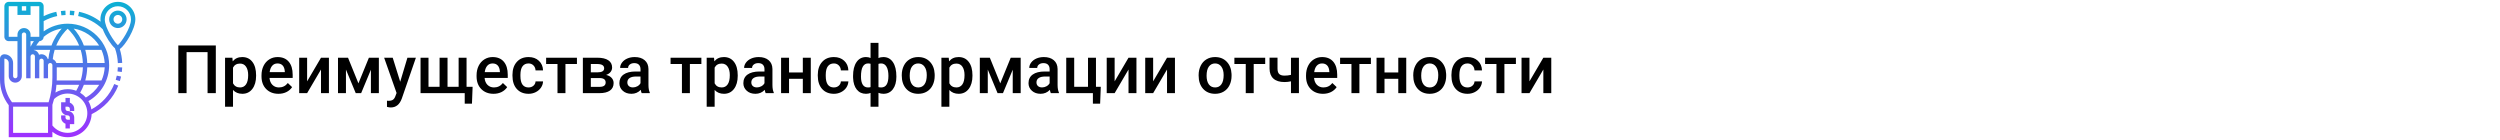
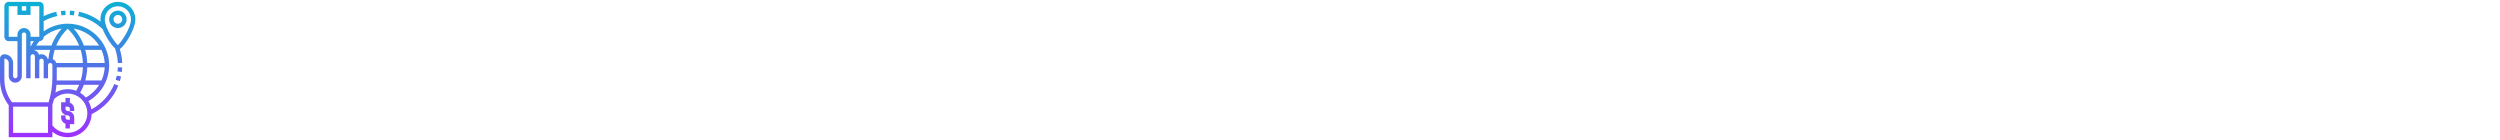
<svg xmlns="http://www.w3.org/2000/svg" width="1342" height="75" viewBox="0 0 1342 75" fill="none">
-   <rect width="1342" height="75" fill="white" />
-   <path d="M115.852 50H111.422V27.992H100.154V50H95.725V24.406H115.852V50ZM137.473 40.684C137.473 43.625 136.805 45.975 135.469 47.732C134.133 49.478 132.34 50.352 130.09 50.352C128.004 50.352 126.334 49.666 125.08 48.295V57.312H120.809V30.98H124.746L124.922 32.914C126.176 31.391 127.881 30.629 130.037 30.629C132.357 30.629 134.174 31.496 135.486 33.23C136.811 34.953 137.473 37.35 137.473 40.42V40.684ZM133.219 40.315C133.219 38.416 132.838 36.91 132.076 35.797C131.326 34.684 130.248 34.127 128.842 34.127C127.096 34.127 125.842 34.848 125.08 36.289V44.727C125.854 46.203 127.119 46.941 128.877 46.941C130.236 46.941 131.297 46.397 132.059 45.307C132.832 44.205 133.219 42.541 133.219 40.315ZM149.479 50.352C146.771 50.352 144.574 49.502 142.887 47.803C141.211 46.092 140.373 43.818 140.373 40.982V40.455C140.373 38.557 140.736 36.863 141.463 35.375C142.201 33.875 143.232 32.709 144.557 31.877C145.881 31.045 147.357 30.629 148.986 30.629C151.576 30.629 153.574 31.455 154.98 33.107C156.398 34.76 157.107 37.098 157.107 40.121V41.844H144.68C144.809 43.414 145.33 44.656 146.244 45.57C147.17 46.484 148.33 46.941 149.725 46.941C151.682 46.941 153.275 46.15 154.506 44.568L156.809 46.766C156.047 47.902 155.027 48.787 153.75 49.42C152.484 50.041 151.061 50.352 149.479 50.352ZM148.969 34.057C147.797 34.057 146.848 34.467 146.121 35.287C145.406 36.107 144.949 37.25 144.75 38.715H152.889V38.398C152.795 36.969 152.414 35.891 151.746 35.164C151.078 34.426 150.152 34.057 148.969 34.057ZM172.312 30.98H176.566V50H172.312V37.309L164.859 50H160.605V30.98H164.859V43.672L172.312 30.98ZM192.404 44.744L198.029 30.98H203.373V50H199.102V37.414L193.863 50H190.963L185.707 37.344V50H181.436V30.98H186.814L192.404 44.744ZM214.834 43.883L218.701 30.98H223.254L215.695 52.883C214.535 56.082 212.566 57.682 209.789 57.682C209.168 57.682 208.482 57.576 207.732 57.365V54.06L208.541 54.113C209.619 54.113 210.428 53.914 210.967 53.516C211.518 53.129 211.951 52.473 212.268 51.547L212.883 49.912L206.203 30.98H210.809L214.834 43.883ZM230.021 30.98V46.59H235.963V30.98H240.234V46.59H246.193V30.98H250.447V46.59H253.699L253.348 55.643H249.463V50H225.75V30.98H230.021ZM264.932 50.352C262.225 50.352 260.027 49.502 258.34 47.803C256.664 46.092 255.826 43.818 255.826 40.982V40.455C255.826 38.557 256.189 36.863 256.916 35.375C257.654 33.875 258.686 32.709 260.01 31.877C261.334 31.045 262.811 30.629 264.439 30.629C267.029 30.629 269.027 31.455 270.434 33.107C271.852 34.76 272.561 37.098 272.561 40.121V41.844H260.133C260.262 43.414 260.783 44.656 261.697 45.57C262.623 46.484 263.783 46.941 265.178 46.941C267.135 46.941 268.729 46.15 269.959 44.568L272.262 46.766C271.5 47.902 270.48 48.787 269.203 49.42C267.938 50.041 266.514 50.352 264.932 50.352ZM264.422 34.057C263.25 34.057 262.301 34.467 261.574 35.287C260.859 36.107 260.402 37.25 260.203 38.715H268.342V38.398C268.248 36.969 267.867 35.891 267.199 35.164C266.531 34.426 265.605 34.057 264.422 34.057ZM283.705 46.941C284.771 46.941 285.656 46.631 286.359 46.01C287.062 45.389 287.438 44.621 287.484 43.707H291.51C291.463 44.891 291.094 45.998 290.402 47.029C289.711 48.049 288.773 48.857 287.59 49.455C286.406 50.053 285.129 50.352 283.758 50.352C281.098 50.352 278.988 49.49 277.43 47.768C275.871 46.045 275.092 43.666 275.092 40.631V40.191C275.092 37.297 275.865 34.982 277.412 33.248C278.959 31.502 281.068 30.629 283.74 30.629C286.002 30.629 287.842 31.291 289.26 32.615C290.689 33.928 291.439 35.656 291.51 37.801H287.484C287.438 36.711 287.062 35.815 286.359 35.111C285.668 34.408 284.783 34.057 283.705 34.057C282.322 34.057 281.256 34.56 280.506 35.568C279.756 36.565 279.375 38.082 279.363 40.121V40.807C279.363 42.869 279.732 44.41 280.471 45.43C281.221 46.438 282.299 46.941 283.705 46.941ZM309.703 34.373H303.533V50H299.262V34.373H293.162V30.98H309.703V34.373ZM312.885 50V30.98H320.602C323.203 30.98 325.184 31.438 326.543 32.352C327.902 33.254 328.582 34.555 328.582 36.254C328.582 37.133 328.307 37.924 327.756 38.627C327.217 39.318 326.414 39.852 325.348 40.227C326.59 40.484 327.574 41.006 328.301 41.791C329.027 42.576 329.391 43.502 329.391 44.568C329.391 46.338 328.734 47.685 327.422 48.611C326.121 49.537 324.246 50 321.797 50H312.885ZM317.156 41.897V46.625H321.832C324.023 46.625 325.119 45.84 325.119 44.27C325.119 42.688 324.006 41.897 321.779 41.897H317.156ZM317.156 38.838H320.672C323.098 38.838 324.311 38.123 324.311 36.693C324.311 35.193 323.162 34.42 320.865 34.373H317.156V38.838ZM344.455 50C344.268 49.637 344.104 49.045 343.963 48.225C342.604 49.643 340.939 50.352 338.971 50.352C337.061 50.352 335.502 49.807 334.295 48.717C333.088 47.627 332.484 46.279 332.484 44.674C332.484 42.647 333.234 41.094 334.734 40.016C336.246 38.926 338.402 38.381 341.203 38.381H343.822V37.133C343.822 36.148 343.547 35.363 342.996 34.777C342.445 34.18 341.607 33.881 340.482 33.881C339.51 33.881 338.713 34.127 338.092 34.619C337.471 35.1 337.16 35.715 337.16 36.465H332.889C332.889 35.422 333.234 34.449 333.926 33.547C334.617 32.633 335.555 31.918 336.738 31.402C337.934 30.887 339.264 30.629 340.729 30.629C342.955 30.629 344.73 31.191 346.055 32.316C347.379 33.43 348.059 35 348.094 37.027V45.605C348.094 47.316 348.334 48.682 348.814 49.701V50H344.455ZM339.762 46.924C340.605 46.924 341.396 46.719 342.135 46.309C342.885 45.898 343.447 45.348 343.822 44.656V41.07H341.52C339.938 41.07 338.748 41.346 337.951 41.897C337.154 42.447 336.756 43.227 336.756 44.234C336.756 45.055 337.025 45.711 337.564 46.203C338.115 46.684 338.848 46.924 339.762 46.924ZM376.5 34.373H370.33V50H366.059V34.373H359.959V30.98H376.5V34.373ZM396.012 40.684C396.012 43.625 395.344 45.975 394.008 47.732C392.672 49.478 390.879 50.352 388.629 50.352C386.543 50.352 384.873 49.666 383.619 48.295V57.312H379.348V30.98H383.285L383.461 32.914C384.715 31.391 386.42 30.629 388.576 30.629C390.896 30.629 392.713 31.496 394.025 33.23C395.35 34.953 396.012 37.35 396.012 40.42V40.684ZM391.758 40.315C391.758 38.416 391.377 36.91 390.615 35.797C389.865 34.684 388.787 34.127 387.381 34.127C385.635 34.127 384.381 34.848 383.619 36.289V44.727C384.393 46.203 385.658 46.941 387.416 46.941C388.775 46.941 389.836 46.397 390.598 45.307C391.371 44.205 391.758 42.541 391.758 40.315ZM411.006 50C410.818 49.637 410.654 49.045 410.514 48.225C409.154 49.643 407.49 50.352 405.521 50.352C403.611 50.352 402.053 49.807 400.846 48.717C399.639 47.627 399.035 46.279 399.035 44.674C399.035 42.647 399.785 41.094 401.285 40.016C402.797 38.926 404.953 38.381 407.754 38.381H410.373V37.133C410.373 36.148 410.098 35.363 409.547 34.777C408.996 34.18 408.158 33.881 407.033 33.881C406.061 33.881 405.264 34.127 404.643 34.619C404.021 35.1 403.711 35.715 403.711 36.465H399.439C399.439 35.422 399.785 34.449 400.477 33.547C401.168 32.633 402.105 31.918 403.289 31.402C404.484 30.887 405.814 30.629 407.279 30.629C409.506 30.629 411.281 31.191 412.605 32.316C413.93 33.43 414.609 35 414.645 37.027V45.605C414.645 47.316 414.885 48.682 415.365 49.701V50H411.006ZM406.312 46.924C407.156 46.924 407.947 46.719 408.686 46.309C409.436 45.898 409.998 45.348 410.373 44.656V41.07H408.07C406.488 41.07 405.299 41.346 404.502 41.897C403.705 42.447 403.307 43.227 403.307 44.234C403.307 45.055 403.576 45.711 404.115 46.203C404.666 46.684 405.398 46.924 406.312 46.924ZM435.229 50H430.957V42.318H423.557V50H419.285V30.98H423.557V38.908H430.957V30.98H435.229V50ZM447.604 46.941C448.67 46.941 449.555 46.631 450.258 46.01C450.961 45.389 451.336 44.621 451.383 43.707H455.408C455.361 44.891 454.992 45.998 454.301 47.029C453.609 48.049 452.672 48.857 451.488 49.455C450.305 50.053 449.027 50.352 447.656 50.352C444.996 50.352 442.887 49.49 441.328 47.768C439.77 46.045 438.99 43.666 438.99 40.631V40.191C438.99 37.297 439.764 34.982 441.311 33.248C442.857 31.502 444.967 30.629 447.639 30.629C449.9 30.629 451.74 31.291 453.158 32.615C454.588 33.928 455.338 35.656 455.408 37.801H451.383C451.336 36.711 450.961 35.815 450.258 35.111C449.566 34.408 448.682 34.057 447.604 34.057C446.221 34.057 445.154 34.56 444.404 35.568C443.654 36.565 443.273 38.082 443.262 40.121V40.807C443.262 42.869 443.631 44.41 444.369 45.43C445.119 46.438 446.197 46.941 447.604 46.941ZM457.922 40.754C457.922 37.648 458.531 35.188 459.75 33.371C460.98 31.543 462.691 30.629 464.883 30.629C465.773 30.629 466.582 30.793 467.309 31.121V23H471.562V31.191C472.312 30.816 473.191 30.629 474.199 30.629C476.379 30.629 478.084 31.537 479.314 33.353C480.557 35.158 481.178 37.748 481.178 41.123C481.178 43.971 480.557 46.221 479.314 47.873C478.072 49.525 476.379 50.352 474.234 50.352C473.262 50.352 472.371 50.176 471.562 49.824V57.312H467.309V49.895C466.594 50.199 465.773 50.352 464.848 50.352C462.797 50.352 461.156 49.596 459.926 48.084C458.707 46.56 458.045 44.469 457.939 41.809L457.922 40.754ZM476.906 40.754C476.906 38.621 476.566 36.975 475.887 35.815C475.207 34.643 474.246 34.057 473.004 34.057C472.477 34.057 471.996 34.133 471.562 34.285V46.766C471.949 46.883 472.441 46.941 473.039 46.941C475.617 46.941 476.906 44.879 476.906 40.754ZM462.176 41.123C462.176 43.022 462.492 44.469 463.125 45.465C463.758 46.449 464.695 46.941 465.938 46.941C466.465 46.941 466.922 46.883 467.309 46.766V34.232C466.91 34.115 466.465 34.057 465.973 34.057C464.754 34.057 463.816 34.625 463.16 35.762C462.504 36.887 462.176 38.674 462.176 41.123ZM484.061 40.315C484.061 38.451 484.43 36.775 485.168 35.287C485.906 33.787 486.943 32.639 488.279 31.842C489.615 31.033 491.15 30.629 492.885 30.629C495.451 30.629 497.531 31.455 499.125 33.107C500.73 34.76 501.598 36.951 501.727 39.682L501.744 40.684C501.744 42.559 501.381 44.234 500.654 45.711C499.939 47.188 498.908 48.33 497.561 49.139C496.225 49.947 494.678 50.352 492.92 50.352C490.236 50.352 488.086 49.461 486.469 47.68C484.863 45.887 484.061 43.502 484.061 40.525V40.315ZM488.332 40.684C488.332 42.641 488.736 44.176 489.545 45.289C490.354 46.391 491.479 46.941 492.92 46.941C494.361 46.941 495.48 46.379 496.277 45.254C497.086 44.129 497.49 42.482 497.49 40.315C497.49 38.393 497.074 36.869 496.242 35.744C495.422 34.619 494.303 34.057 492.885 34.057C491.49 34.057 490.383 34.613 489.562 35.727C488.742 36.828 488.332 38.48 488.332 40.684ZM522.012 40.684C522.012 43.625 521.344 45.975 520.008 47.732C518.672 49.478 516.879 50.352 514.629 50.352C512.543 50.352 510.873 49.666 509.619 48.295V57.312H505.348V30.98H509.285L509.461 32.914C510.715 31.391 512.42 30.629 514.576 30.629C516.896 30.629 518.713 31.496 520.025 33.23C521.35 34.953 522.012 37.35 522.012 40.42V40.684ZM517.758 40.315C517.758 38.416 517.377 36.91 516.615 35.797C515.865 34.684 514.787 34.127 513.381 34.127C511.635 34.127 510.381 34.848 509.619 36.289V44.727C510.393 46.203 511.658 46.941 513.416 46.941C514.775 46.941 515.836 46.397 516.598 45.307C517.371 44.205 517.758 42.541 517.758 40.315ZM536.936 44.744L542.561 30.98H547.904V50H543.633V37.414L538.395 50H535.494L530.238 37.344V50H525.967V30.98H531.346L536.936 44.744ZM564.076 50C563.889 49.637 563.725 49.045 563.584 48.225C562.225 49.643 560.561 50.352 558.592 50.352C556.682 50.352 555.123 49.807 553.916 48.717C552.709 47.627 552.105 46.279 552.105 44.674C552.105 42.647 552.855 41.094 554.355 40.016C555.867 38.926 558.023 38.381 560.824 38.381H563.443V37.133C563.443 36.148 563.168 35.363 562.617 34.777C562.066 34.18 561.229 33.881 560.104 33.881C559.131 33.881 558.334 34.127 557.713 34.619C557.092 35.1 556.781 35.715 556.781 36.465H552.51C552.51 35.422 552.855 34.449 553.547 33.547C554.238 32.633 555.176 31.918 556.359 31.402C557.555 30.887 558.885 30.629 560.35 30.629C562.576 30.629 564.352 31.191 565.676 32.316C567 33.43 567.68 35 567.715 37.027V45.605C567.715 47.316 567.955 48.682 568.436 49.701V50H564.076ZM559.383 46.924C560.227 46.924 561.018 46.719 561.756 46.309C562.506 45.898 563.068 45.348 563.443 44.656V41.07H561.141C559.559 41.07 558.369 41.346 557.572 41.897C556.775 42.447 556.377 43.227 556.377 44.234C556.377 45.055 556.646 45.711 557.186 46.203C557.736 46.684 558.469 46.924 559.383 46.924ZM572.355 30.98H576.627V46.59H584.045V30.98H588.316V46.59H590.9L590.549 55.643H586.664V50H572.355V30.98ZM605.789 30.98H610.043V50H605.789V37.309L598.336 50H594.082V30.98H598.336V43.672L605.789 30.98ZM626.461 30.98H630.715V50H626.461V37.309L619.008 50H614.754V30.98H619.008V43.672L626.461 30.98ZM643.424 40.315C643.424 38.451 643.793 36.775 644.531 35.287C645.27 33.787 646.307 32.639 647.643 31.842C648.979 31.033 650.514 30.629 652.248 30.629C654.814 30.629 656.895 31.455 658.488 33.107C660.094 34.76 660.961 36.951 661.09 39.682L661.107 40.684C661.107 42.559 660.744 44.234 660.018 45.711C659.303 47.188 658.271 48.33 656.924 49.139C655.588 49.947 654.041 50.352 652.283 50.352C649.6 50.352 647.449 49.461 645.832 47.68C644.227 45.887 643.424 43.502 643.424 40.525V40.315ZM647.695 40.684C647.695 42.641 648.1 44.176 648.908 45.289C649.717 46.391 650.842 46.941 652.283 46.941C653.725 46.941 654.844 46.379 655.641 45.254C656.449 44.129 656.854 42.482 656.854 40.315C656.854 38.393 656.438 36.869 655.605 35.744C654.785 34.619 653.666 34.057 652.248 34.057C650.854 34.057 649.746 34.613 648.926 35.727C648.105 36.828 647.695 38.48 647.695 40.684ZM679.16 34.373H672.99V50H668.719V34.373H662.619V30.98H679.16V34.373ZM697.266 50H692.994V43.654C691.893 43.912 690.732 44.041 689.514 44.041C686.912 44.041 684.926 43.42 683.555 42.178C682.184 40.924 681.498 39.131 681.498 36.799V30.963H685.77V36.799C685.77 38.182 686.074 39.16 686.684 39.734C687.305 40.309 688.248 40.596 689.514 40.596C690.662 40.596 691.822 40.461 692.994 40.191V30.98H697.266V50ZM710.186 50.352C707.479 50.352 705.281 49.502 703.594 47.803C701.918 46.092 701.08 43.818 701.08 40.982V40.455C701.08 38.557 701.443 36.863 702.17 35.375C702.908 33.875 703.939 32.709 705.264 31.877C706.588 31.045 708.064 30.629 709.693 30.629C712.283 30.629 714.281 31.455 715.688 33.107C717.105 34.76 717.814 37.098 717.814 40.121V41.844H705.387C705.516 43.414 706.037 44.656 706.951 45.57C707.877 46.484 709.037 46.941 710.432 46.941C712.389 46.941 713.982 46.15 715.213 44.568L717.516 46.766C716.754 47.902 715.734 48.787 714.457 49.42C713.191 50.041 711.768 50.352 710.186 50.352ZM709.676 34.057C708.504 34.057 707.555 34.467 706.828 35.287C706.113 36.107 705.656 37.25 705.457 38.715H713.596V38.398C713.502 36.969 713.121 35.891 712.453 35.164C711.785 34.426 710.859 34.057 709.676 34.057ZM735.902 34.373H729.732V50H725.461V34.373H719.361V30.98H735.902V34.373ZM754.869 50H750.598V42.318H743.197V50H738.926V30.98H743.197V38.908H750.598V30.98H754.869V50ZM758.631 40.315C758.631 38.451 759 36.775 759.738 35.287C760.477 33.787 761.514 32.639 762.85 31.842C764.186 31.033 765.721 30.629 767.455 30.629C770.021 30.629 772.102 31.455 773.695 33.107C775.301 34.76 776.168 36.951 776.297 39.682L776.314 40.684C776.314 42.559 775.951 44.234 775.225 45.711C774.51 47.188 773.479 48.33 772.131 49.139C770.795 49.947 769.248 50.352 767.49 50.352C764.807 50.352 762.656 49.461 761.039 47.68C759.434 45.887 758.631 43.502 758.631 40.525V40.315ZM762.902 40.684C762.902 42.641 763.307 44.176 764.115 45.289C764.924 46.391 766.049 46.941 767.49 46.941C768.932 46.941 770.051 46.379 770.848 45.254C771.656 44.129 772.061 42.482 772.061 40.315C772.061 38.393 771.645 36.869 770.812 35.744C769.992 34.619 768.873 34.057 767.455 34.057C766.061 34.057 764.953 34.613 764.133 35.727C763.312 36.828 762.902 38.48 762.902 40.684ZM787.74 46.941C788.807 46.941 789.691 46.631 790.395 46.01C791.098 45.389 791.473 44.621 791.52 43.707H795.545C795.498 44.891 795.129 45.998 794.438 47.029C793.746 48.049 792.809 48.857 791.625 49.455C790.441 50.053 789.164 50.352 787.793 50.352C785.133 50.352 783.023 49.49 781.465 47.768C779.906 46.045 779.127 43.666 779.127 40.631V40.191C779.127 37.297 779.9 34.982 781.447 33.248C782.994 31.502 785.104 30.629 787.775 30.629C790.037 30.629 791.877 31.291 793.295 32.615C794.725 33.928 795.475 35.656 795.545 37.801H791.52C791.473 36.711 791.098 35.815 790.395 35.111C789.703 34.408 788.818 34.057 787.74 34.057C786.357 34.057 785.291 34.56 784.541 35.568C783.791 36.565 783.41 38.082 783.398 40.121V40.807C783.398 42.869 783.768 44.41 784.506 45.43C785.256 46.438 786.334 46.941 787.74 46.941ZM813.738 34.373H807.568V50H803.297V34.373H797.197V30.98H813.738V34.373ZM828.469 30.98H832.723V50H828.469V37.309L821.016 50H816.762V30.98H821.016V43.672L828.469 30.98Z" fill="black" />
  <path d="M39.844 58.422V59.594H37.5V58.422C37.5 57.775 36.974 57.25 36.328 57.25H35.156V58.422C35.156 59.069 35.682 59.594 36.328 59.594C38.266 59.594 39.844 61.171 39.844 63.109V66.625H37.5V68.969H35.156V66.409C33.796 65.924 32.812 64.635 32.812 63.109V61.938H35.156V63.109C35.156 63.756 35.682 64.281 36.328 64.281H37.5V63.109C37.5 62.462 36.974 61.938 36.328 61.938C34.39 61.938 32.812 60.36 32.812 58.422V54.906H35.156V52.562H37.5V55.122C38.861 55.607 39.844 56.896 39.844 58.422ZM37.548 5.712L37.452 8.055C38.197 8.085 38.953 8.147 39.698 8.24L39.988 5.915C39.179 5.813 38.358 5.746 37.548 5.712ZM35.108 5.712C34.298 5.745 33.476 5.813 32.667 5.914L32.957 8.239C33.702 8.146 34.458 8.084 35.203 8.054L35.108 5.712ZM61.323 45.092L63.496 45.971C60.772 52.701 55.7 58.1 49.193 61.285C48.918 68.151 43.261 73.656 36.328 73.656C33.274 73.656 30.407 72.607 28.125 70.715V73.656H4.688V56.484C1.662 52.553 0 47.681 0 42.715V31.469C0 30.176 1.051 29.125 2.344 29.125C4.929 29.125 7.031 31.227 7.031 33.812V40.844C7.031 41.491 7.557 42.016 8.203 42.016C8.849 42.016 9.375 41.491 9.375 40.844V22.094H4.688C3.395 22.094 2.344 21.043 2.344 19.75V3.344C2.344 2.051 3.395 1 4.688 1H21.094C22.386 1 23.438 2.051 23.438 3.344V8.68C25.596 7.62 27.869 6.822 30.226 6.324L30.711 8.617C28.165 9.156 25.725 10.079 23.438 11.328V16.847C27.189 14.179 31.677 12.719 36.328 12.719C48.606 12.719 58.594 22.707 58.594 34.984C58.594 43.025 54.352 50.297 47.446 54.272C48.237 55.621 48.785 57.123 49.042 58.727C54.603 55.749 58.941 50.976 61.323 45.092ZM53.248 45.531H45.014C44.469 46.99 43.797 48.4 43.015 49.765C44.164 50.467 45.197 51.338 46.073 52.353C49.059 50.678 51.506 48.325 53.248 45.531ZM25.979 31.623C26.165 29.887 26.479 28.273 26.892 26.781H18.168C18.159 26.8 18.151 26.82 18.143 26.839C19.508 27.061 20.602 28.068 20.958 29.384C21.363 29.22 21.803 29.125 22.266 29.125C23.886 29.125 25.241 30.232 25.645 31.727C25.753 31.683 25.867 31.656 25.979 31.623ZM21.17 22.085C20.534 22.832 19.963 23.617 19.448 24.438H27.641C29.194 20.252 31.411 17.228 33.122 15.335C29.555 15.916 26.208 17.457 23.429 19.822C23.392 21.054 22.402 22.046 21.17 22.085ZM54.462 26.781H45.766C46.349 28.882 46.733 31.226 46.827 33.812H56.19C56.045 31.318 55.446 28.948 54.462 26.781ZM30.438 43.188H43.328C44.011 40.948 44.399 38.6 44.494 36.156H30.469V41.636C30.469 42.154 30.455 42.671 30.438 43.188ZM45.781 43.188H54.496C55.478 41.004 56.067 38.629 56.209 36.156H46.836C46.75 38.588 46.405 40.938 45.781 43.188ZM43.307 26.781H29.331C28.867 28.291 28.523 29.956 28.323 31.747C29.225 32.13 29.922 32.884 30.253 33.812H44.483C44.378 31.204 43.945 28.857 43.307 26.781ZM42.48 24.438C40.501 19.641 37.634 16.639 36.327 15.438C35.016 16.643 32.157 19.663 30.184 24.438H42.48ZM18.182 22.094H16.406V25.087C16.923 24.047 17.506 23.043 18.182 22.094ZM29.766 49.682C31.732 48.513 33.976 47.875 36.328 47.875C37.943 47.875 39.482 48.187 40.908 48.73C41.509 47.694 42.036 46.628 42.487 45.531H30.303C30.189 46.923 30.005 48.307 29.766 49.682ZM39.552 15.347C41.262 17.24 43.466 20.274 45.012 24.438H53.198C50.217 19.687 45.299 16.29 39.552 15.347ZM11.719 5.688H14.062V3.344H11.719V5.688ZM9.375 19.75V18.578C9.375 16.64 10.952 15.062 12.891 15.062C14.829 15.062 16.406 16.64 16.406 18.578V19.75H21.094V3.344H16.406V8.031H9.375V3.344H4.688V19.75H9.375ZM6.452 54.906H26.091C27.435 50.605 28.125 46.148 28.125 41.636V34.984C28.125 34.337 27.599 33.812 26.953 33.812C26.307 33.812 25.781 34.337 25.781 34.984V42.016H23.438V32.641C23.438 31.994 22.911 31.469 22.266 31.469C21.62 31.469 21.094 31.994 21.094 32.641V42.016H18.75V30.297C18.75 29.65 18.224 29.125 17.578 29.125C16.932 29.125 16.406 29.65 16.406 30.297V42.016H14.062V18.578C14.062 17.931 13.536 17.406 12.891 17.406C12.245 17.406 11.719 17.931 11.719 18.578V40.844C11.719 42.782 10.141 44.359 8.203 44.359C6.265 44.359 4.688 42.782 4.688 40.844V33.812C4.688 32.52 3.636 31.469 2.344 31.469V42.715C2.344 47.107 3.807 51.409 6.452 54.906ZM25.781 71.312V57.25H7.031V71.312H25.781ZM46.875 60.766C46.875 54.95 42.143 50.219 36.328 50.219C33.573 50.219 30.993 51.273 29.018 53.178C28.753 54.215 28.46 55.246 28.125 56.267V67.373C30.14 69.873 33.103 71.312 36.328 71.312C42.143 71.312 46.875 66.582 46.875 60.766ZM62.116 42.845L64.358 43.53C64.602 42.727 64.814 41.906 64.989 41.086L62.695 40.601C62.536 41.353 62.341 42.108 62.116 42.845ZM63.073 38.356L65.398 38.644C65.498 37.836 65.566 37.013 65.599 36.204L63.258 36.108C63.228 36.855 63.165 37.609 63.073 38.356ZM63.281 15.062C60.696 15.062 58.594 12.96 58.594 10.375C58.594 7.79 60.696 5.688 63.281 5.688C65.866 5.688 67.969 7.79 67.969 10.375C67.969 12.96 65.866 15.062 63.281 15.062ZM63.281 12.719C64.574 12.719 65.625 11.668 65.625 10.375C65.625 9.082 64.574 8.031 63.281 8.031C61.989 8.031 60.938 9.082 60.938 10.375C60.938 11.668 61.989 12.719 63.281 12.719ZM64.311 26.351C65.051 28.751 65.496 31.234 65.599 33.764L63.258 33.861C63.147 31.138 62.621 28.469 61.712 25.922C59.661 24.14 56.784 19.824 55.156 15.705C51.492 12.127 46.929 9.674 41.944 8.617L42.43 6.324C46.649 7.218 50.585 9.038 54.004 11.63C53.944 11.194 53.906 10.772 53.906 10.375C53.906 5.206 58.112 1 63.281 1C68.45 1 72.656 5.206 72.656 10.375C72.656 15.541 67.237 24.334 64.311 26.351ZM63.281 24.256C65.038 22.673 70.312 15.089 70.312 10.375C70.312 6.497 67.159 3.344 63.281 3.344C59.404 3.344 56.25 6.497 56.25 10.375C56.25 15.088 61.525 22.673 63.281 24.256Z" fill="url(#paint0_linear)" />
  <defs>
    <linearGradient id="paint0_linear" x1="36.328" y1="73.656" x2="36.328" y2="1" gradientUnits="userSpaceOnUse">
      <stop stop-color="#9F2FFF" />
      <stop offset="1" stop-color="#0BB1D3" />
    </linearGradient>
  </defs>
</svg>